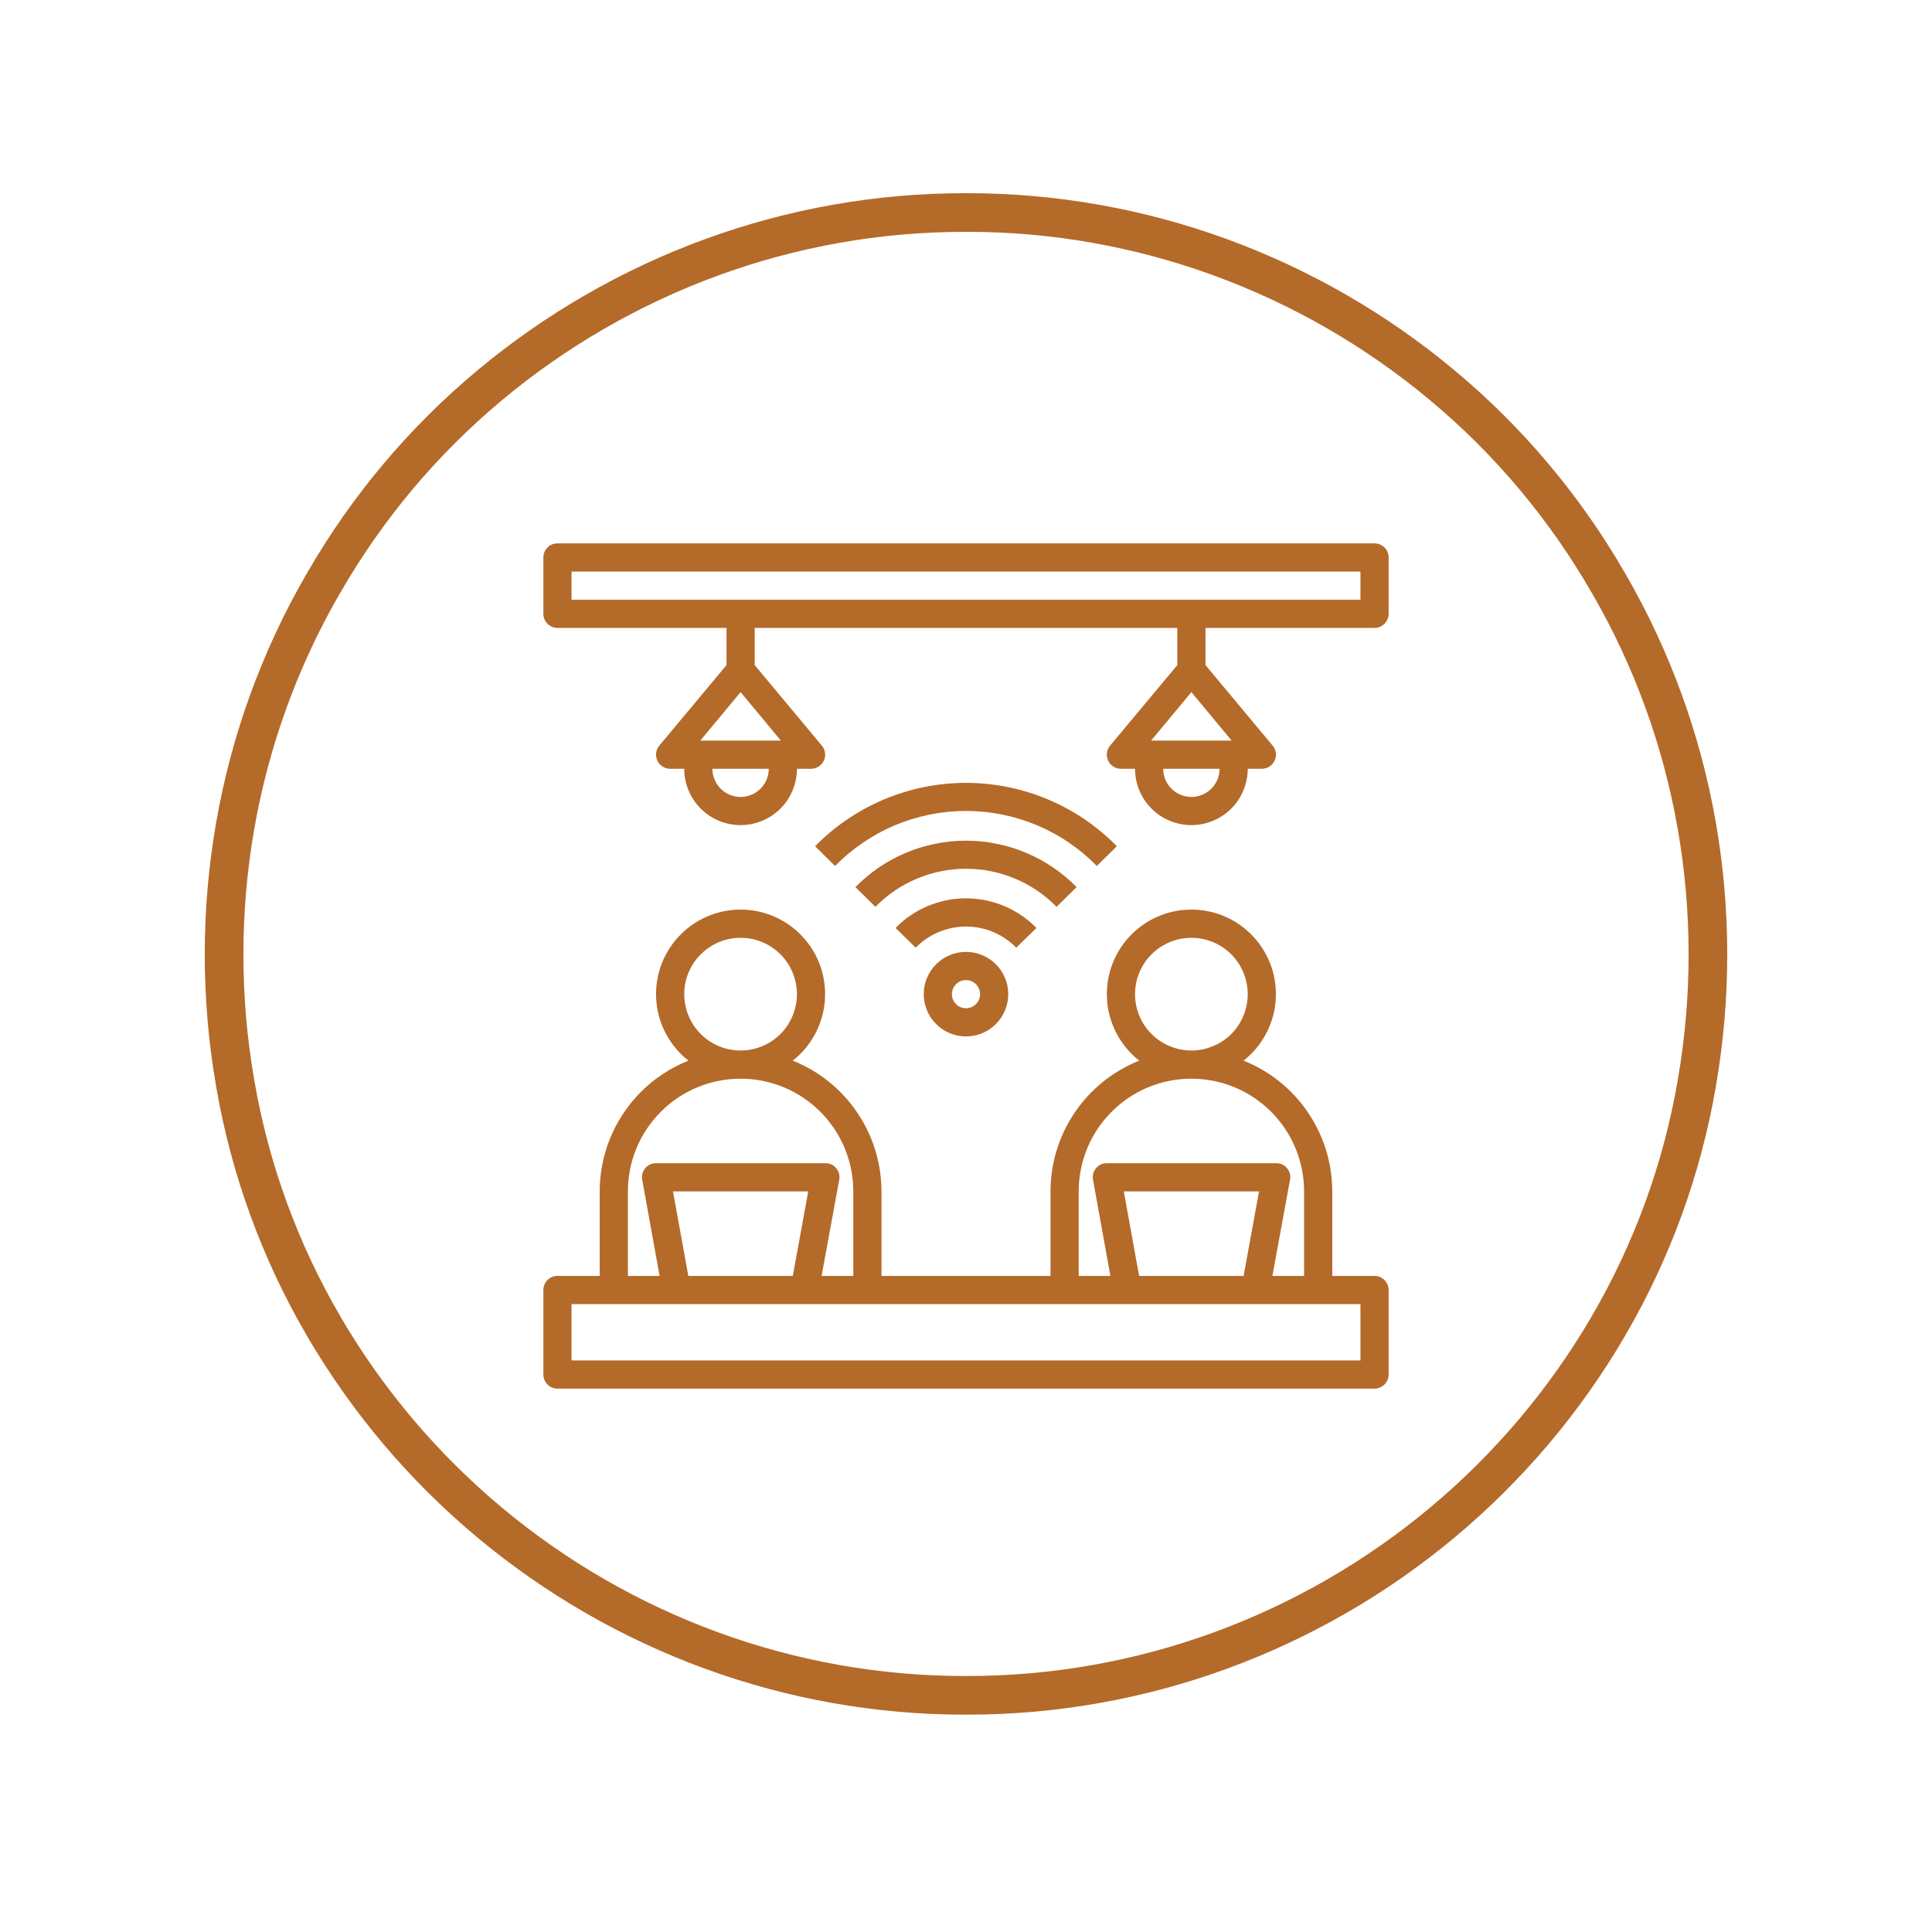
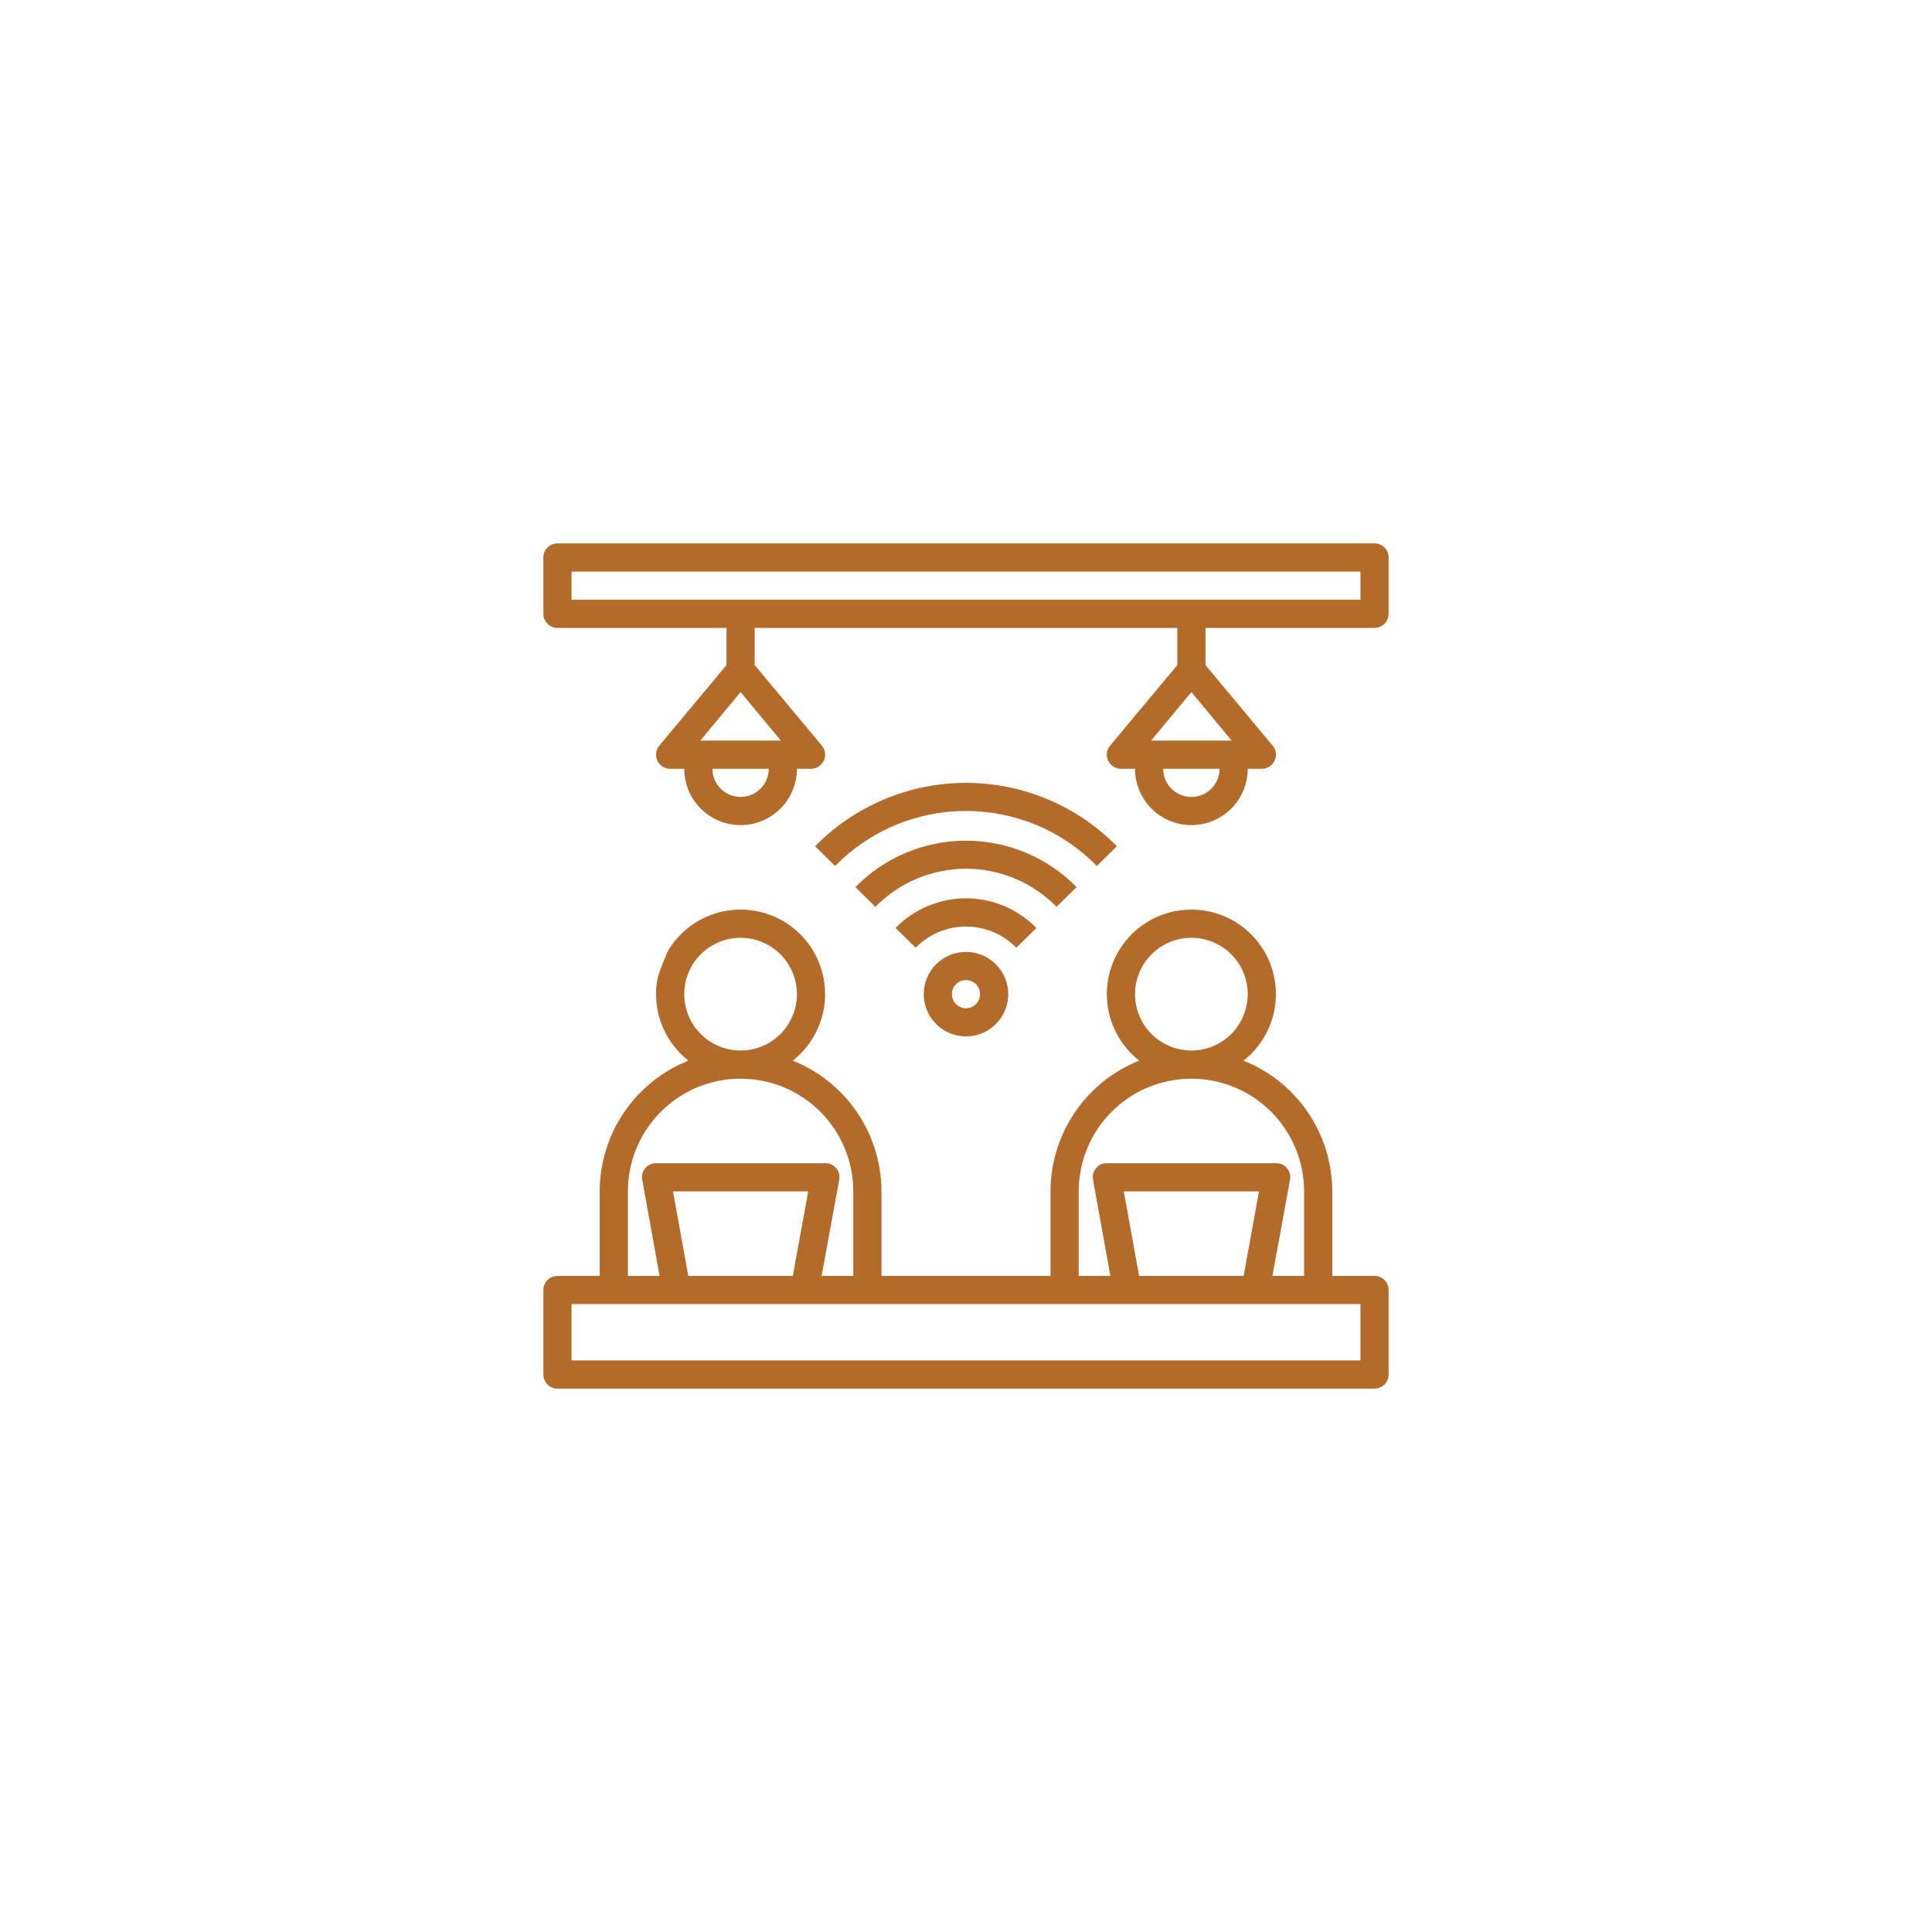
<svg xmlns="http://www.w3.org/2000/svg" width="200" zoomAndPan="magnify" viewBox="0 0 150 150" height="200" preserveAspectRatio="xMidYMid meet" version="1.0">
  <defs>
    <clipPath id="61139da08f">
      <path d="M 15.707 15 L 134.523 15 L 134.523 133.5 L 15.707 133.5 Z M 15.707 15 " clip-rule="nonzero" />
    </clipPath>
    <clipPath id="1f85f05bfe">
      <path d="M 95.25 18.562 C 101.699 20.918 107.695 24.375 112.965 28.781 C 118.238 33.184 122.691 38.48 126.125 44.43 L 126.25 44.641 C 129.68 50.586 132.035 57.082 133.215 63.844 C 134.395 70.605 134.398 77.52 133.23 84.285 L 133.207 84.422 C 132.035 91.211 129.656 97.734 126.184 103.688 L 126.168 103.719 C 122.703 109.652 118.238 114.941 112.965 119.344 C 107.695 123.75 101.699 127.207 95.25 129.562 C 88.801 131.918 81.984 133.125 75.121 133.125 L 74.879 133.125 C 68.016 133.125 61.199 131.918 54.75 129.562 C 48.301 127.207 42.305 123.75 37.035 119.344 C 31.762 114.941 27.297 109.652 23.832 103.719 L 23.816 103.688 C 20.344 97.734 17.965 91.211 16.793 84.422 L 16.77 84.285 C 15.602 77.52 15.605 70.605 16.785 63.844 C 17.965 57.082 20.32 50.586 23.75 44.641 L 23.875 44.43 C 27.309 38.48 31.762 33.184 37.035 28.781 C 42.305 24.375 48.301 20.918 54.75 18.562 C 61.199 16.207 68.016 15 74.879 15 L 75.121 15 C 81.984 15 88.801 16.207 95.25 18.562 Z M 95.25 18.562 " clip-rule="nonzero" />
    </clipPath>
    <clipPath id="8fa85e0eba">
      <path d="M 42.188 70 L 108 70 L 108 108 L 42.188 108 Z M 42.188 70 " clip-rule="nonzero" />
    </clipPath>
    <clipPath id="6ab7b9c66f">
      <path d="M 42.188 42.188 L 108 42.188 L 108 65 L 42.188 65 Z M 42.188 42.188 " clip-rule="nonzero" />
    </clipPath>
  </defs>
  <g clip-path="url(#61139da08f)">
    <g clip-path="url(#1f85f05bfe)">
-       <path stroke-linecap="butt" transform="matrix(0.75, 0, 0, 0.75, 15.004, 15)" fill="none" stroke-linejoin="miter" d="M 106.995 4.75 C 115.594 7.891 123.589 12.5 130.615 18.375 C 137.646 24.245 143.584 31.307 148.162 39.24 L 148.329 39.521 C 152.901 47.448 156.042 56.109 157.615 65.125 C 159.188 74.141 159.193 83.359 157.636 92.38 L 157.605 92.563 C 156.042 101.615 152.87 110.313 148.24 118.25 L 148.219 118.292 C 143.599 126.203 137.646 133.255 130.615 139.125 C 123.589 145 115.594 149.609 106.995 152.75 C 98.396 155.891 89.308 157.5 80.157 157.5 L 79.834 157.5 C 70.683 157.5 61.594 155.891 52.995 152.75 C 44.396 149.609 36.401 145 29.375 139.125 C 22.344 133.255 16.391 126.203 11.771 118.292 L 11.75 118.25 C 7.12 110.313 3.948 101.615 2.386 92.563 L 2.355 92.38 C 0.797 83.359 0.803 74.141 2.375 65.125 C 3.948 56.109 7.089 47.448 11.662 39.521 L 11.829 39.24 C 16.407 31.307 22.344 24.245 29.375 18.375 C 36.401 12.5 44.396 7.891 52.995 4.75 C 61.594 1.609 70.683 -0 79.834 -0 L 80.157 -0 C 89.308 -0 98.396 1.609 106.995 4.75 Z M 106.995 4.75 " stroke="#b46a29" stroke-width="8" stroke-opacity="1" stroke-miterlimit="4" />
-     </g>
+       </g>
  </g>
  <g clip-path="url(#8fa85e0eba)">
-     <path fill="#b46a29" d="M 106.719 99.062 L 103.438 99.062 L 103.438 92.5 C 103.434 91.406 103.273 90.336 102.953 89.289 C 102.629 88.246 102.16 87.27 101.547 86.367 C 100.934 85.461 100.199 84.668 99.348 83.98 C 98.496 83.297 97.562 82.754 96.547 82.348 C 96.902 82.07 97.227 81.758 97.52 81.41 C 97.809 81.062 98.062 80.691 98.277 80.289 C 98.492 79.891 98.664 79.477 98.793 79.039 C 98.922 78.605 99.004 78.164 99.039 77.711 C 99.074 77.258 99.066 76.809 99.008 76.359 C 98.953 75.91 98.852 75.469 98.703 75.043 C 98.555 74.613 98.363 74.203 98.133 73.816 C 97.898 73.426 97.629 73.066 97.32 72.734 C 97.016 72.398 96.676 72.102 96.309 71.84 C 95.938 71.574 95.547 71.352 95.133 71.172 C 94.715 70.988 94.285 70.852 93.844 70.758 C 93.398 70.668 92.953 70.621 92.5 70.621 C 92.047 70.621 91.598 70.668 91.152 70.758 C 90.711 70.852 90.281 70.988 89.867 71.172 C 89.449 71.352 89.059 71.574 88.688 71.84 C 88.32 72.102 87.98 72.398 87.676 72.734 C 87.367 73.066 87.098 73.426 86.867 73.816 C 86.633 74.203 86.441 74.613 86.293 75.043 C 86.148 75.469 86.043 75.91 85.988 76.359 C 85.93 76.809 85.922 77.258 85.957 77.711 C 85.992 78.164 86.074 78.605 86.203 79.039 C 86.332 79.477 86.504 79.891 86.719 80.289 C 86.934 80.691 87.188 81.062 87.48 81.41 C 87.77 81.758 88.094 82.07 88.453 82.348 C 87.438 82.754 86.5 83.297 85.648 83.98 C 84.797 84.668 84.062 85.461 83.449 86.367 C 82.836 87.27 82.367 88.246 82.047 89.289 C 81.723 90.336 81.562 91.406 81.562 92.5 L 81.562 99.062 L 68.438 99.062 L 68.438 92.5 C 68.434 91.406 68.273 90.336 67.953 89.289 C 67.629 88.246 67.16 87.27 66.547 86.367 C 65.934 85.461 65.199 84.668 64.348 83.98 C 63.496 83.297 62.562 82.754 61.547 82.348 C 61.902 82.07 62.227 81.758 62.52 81.41 C 62.809 81.062 63.062 80.691 63.277 80.289 C 63.492 79.891 63.664 79.477 63.793 79.039 C 63.922 78.605 64.004 78.164 64.039 77.711 C 64.074 77.258 64.066 76.809 64.008 76.359 C 63.953 75.91 63.852 75.469 63.703 75.043 C 63.555 74.613 63.363 74.203 63.133 73.816 C 62.898 73.426 62.629 73.066 62.32 72.734 C 62.016 72.398 61.676 72.102 61.309 71.84 C 60.938 71.574 60.547 71.352 60.133 71.172 C 59.715 70.988 59.285 70.852 58.844 70.758 C 58.398 70.668 57.953 70.621 57.5 70.621 C 57.047 70.621 56.598 70.668 56.152 70.758 C 55.711 70.852 55.281 70.988 54.867 71.172 C 54.449 71.352 54.059 71.574 53.688 71.84 C 53.32 72.102 52.98 72.398 52.676 72.734 C 52.367 73.066 52.098 73.426 51.867 73.816 C 51.633 74.203 51.441 74.613 51.293 75.043 C 51.148 75.469 51.043 75.91 50.988 76.359 C 50.93 76.809 50.922 77.258 50.957 77.711 C 50.992 78.164 51.074 78.605 51.203 79.039 C 51.332 79.477 51.504 79.891 51.719 80.289 C 51.934 80.691 52.188 81.062 52.48 81.41 C 52.77 81.758 53.094 82.07 53.453 82.348 C 52.438 82.754 51.5 83.297 50.648 83.98 C 49.797 84.668 49.062 85.461 48.449 86.367 C 47.836 87.27 47.367 88.246 47.047 89.289 C 46.723 90.336 46.562 91.406 46.562 92.5 L 46.562 99.062 L 43.281 99.062 C 43.133 99.062 42.996 99.09 42.859 99.145 C 42.727 99.199 42.609 99.277 42.508 99.383 C 42.402 99.484 42.324 99.602 42.27 99.734 C 42.215 99.871 42.188 100.008 42.188 100.156 L 42.188 106.719 C 42.188 106.863 42.215 107 42.27 107.137 C 42.324 107.27 42.402 107.387 42.508 107.492 C 42.609 107.594 42.727 107.672 42.859 107.727 C 42.996 107.785 43.133 107.812 43.281 107.812 L 106.719 107.812 C 106.863 107.812 107 107.785 107.137 107.727 C 107.27 107.672 107.387 107.594 107.492 107.492 C 107.594 107.387 107.672 107.27 107.727 107.137 C 107.785 107 107.812 106.863 107.812 106.719 L 107.812 100.156 C 107.812 100.008 107.785 99.871 107.727 99.734 C 107.672 99.602 107.594 99.484 107.492 99.383 C 107.387 99.277 107.27 99.199 107.137 99.145 C 107 99.09 106.863 99.062 106.719 99.062 Z M 88.125 77.188 C 88.125 76.898 88.152 76.613 88.207 76.332 C 88.262 76.051 88.348 75.777 88.457 75.512 C 88.566 75.246 88.703 74.996 88.859 74.754 C 89.02 74.516 89.203 74.297 89.406 74.094 C 89.609 73.891 89.828 73.707 90.066 73.547 C 90.309 73.391 90.559 73.254 90.824 73.145 C 91.09 73.035 91.363 72.949 91.645 72.895 C 91.926 72.84 92.211 72.812 92.5 72.812 C 92.785 72.812 93.07 72.84 93.352 72.895 C 93.633 72.949 93.906 73.035 94.172 73.145 C 94.438 73.254 94.691 73.391 94.93 73.547 C 95.168 73.707 95.391 73.891 95.594 74.094 C 95.797 74.297 95.977 74.516 96.137 74.754 C 96.297 74.996 96.43 75.246 96.539 75.512 C 96.648 75.777 96.734 76.051 96.789 76.332 C 96.844 76.613 96.875 76.898 96.875 77.188 C 96.875 77.473 96.844 77.758 96.789 78.039 C 96.734 78.32 96.648 78.594 96.539 78.859 C 96.43 79.125 96.297 79.379 96.137 79.617 C 95.977 79.855 95.797 80.078 95.594 80.281 C 95.391 80.484 95.168 80.664 94.93 80.824 C 94.691 80.984 94.438 81.117 94.172 81.227 C 93.906 81.336 93.633 81.422 93.352 81.477 C 93.07 81.531 92.785 81.562 92.5 81.562 C 92.211 81.562 91.926 81.531 91.645 81.477 C 91.363 81.422 91.09 81.336 90.824 81.227 C 90.559 81.117 90.309 80.984 90.066 80.824 C 89.828 80.664 89.609 80.484 89.406 80.281 C 89.203 80.078 89.02 79.855 88.859 79.617 C 88.703 79.379 88.566 79.125 88.457 78.859 C 88.348 78.594 88.262 78.32 88.207 78.039 C 88.152 77.758 88.125 77.473 88.125 77.188 Z M 83.75 92.5 C 83.75 91.926 83.805 91.355 83.918 90.793 C 84.027 90.227 84.195 89.68 84.414 89.148 C 84.633 88.621 84.902 88.113 85.223 87.637 C 85.543 87.16 85.906 86.719 86.312 86.312 C 86.719 85.906 87.16 85.543 87.637 85.223 C 88.113 84.902 88.621 84.633 89.148 84.414 C 89.68 84.195 90.227 84.027 90.793 83.918 C 91.355 83.805 91.926 83.75 92.5 83.75 C 93.074 83.75 93.641 83.805 94.207 83.918 C 94.77 84.027 95.316 84.195 95.848 84.414 C 96.379 84.633 96.883 84.902 97.359 85.223 C 97.836 85.543 98.281 85.906 98.688 86.312 C 99.094 86.719 99.453 87.16 99.773 87.637 C 100.094 88.113 100.363 88.621 100.582 89.148 C 100.801 89.68 100.969 90.227 101.082 90.793 C 101.191 91.355 101.25 91.926 101.25 92.5 L 101.25 99.062 L 98.789 99.062 L 100.156 91.602 C 100.219 91.266 100.141 90.969 99.926 90.703 C 99.699 90.434 99.414 90.305 99.062 90.312 L 85.938 90.312 C 85.594 90.309 85.312 90.441 85.094 90.703 C 84.879 90.969 84.801 91.266 84.863 91.602 L 86.211 99.062 L 83.75 99.062 Z M 97.75 92.5 L 96.555 99.062 L 88.441 99.062 L 87.25 92.5 Z M 53.125 77.188 C 53.125 76.898 53.152 76.613 53.207 76.332 C 53.262 76.051 53.348 75.777 53.457 75.512 C 53.566 75.246 53.703 74.996 53.859 74.754 C 54.02 74.516 54.203 74.297 54.406 74.094 C 54.609 73.891 54.828 73.707 55.066 73.547 C 55.309 73.391 55.559 73.254 55.824 73.145 C 56.09 73.035 56.363 72.949 56.645 72.895 C 56.926 72.84 57.211 72.812 57.5 72.812 C 57.785 72.812 58.07 72.84 58.352 72.895 C 58.633 72.949 58.906 73.035 59.172 73.145 C 59.438 73.254 59.691 73.391 59.93 73.547 C 60.168 73.707 60.391 73.891 60.594 74.094 C 60.797 74.297 60.977 74.516 61.137 74.754 C 61.297 74.996 61.43 75.246 61.539 75.512 C 61.648 75.777 61.734 76.051 61.789 76.332 C 61.844 76.613 61.875 76.898 61.875 77.188 C 61.875 77.473 61.844 77.758 61.789 78.039 C 61.734 78.32 61.648 78.594 61.539 78.859 C 61.43 79.125 61.297 79.379 61.137 79.617 C 60.977 79.855 60.797 80.078 60.594 80.281 C 60.391 80.484 60.168 80.664 59.93 80.824 C 59.691 80.984 59.438 81.117 59.172 81.227 C 58.906 81.336 58.633 81.422 58.352 81.477 C 58.07 81.531 57.785 81.562 57.5 81.562 C 57.211 81.562 56.926 81.531 56.645 81.477 C 56.363 81.422 56.09 81.336 55.824 81.227 C 55.559 81.117 55.309 80.984 55.066 80.824 C 54.828 80.664 54.609 80.484 54.406 80.281 C 54.203 80.078 54.02 79.855 53.859 79.617 C 53.703 79.379 53.566 79.125 53.457 78.859 C 53.348 78.594 53.262 78.32 53.207 78.039 C 53.152 77.758 53.125 77.473 53.125 77.188 Z M 48.75 92.5 C 48.75 91.926 48.805 91.355 48.918 90.793 C 49.027 90.227 49.195 89.68 49.414 89.148 C 49.633 88.621 49.902 88.113 50.223 87.637 C 50.543 87.16 50.906 86.719 51.312 86.312 C 51.719 85.906 52.16 85.543 52.637 85.223 C 53.113 84.902 53.621 84.633 54.148 84.414 C 54.68 84.195 55.227 84.027 55.793 83.918 C 56.355 83.805 56.926 83.75 57.5 83.75 C 58.074 83.75 58.641 83.805 59.207 83.918 C 59.77 84.027 60.316 84.195 60.848 84.414 C 61.379 84.633 61.883 84.902 62.359 85.223 C 62.836 85.543 63.281 85.906 63.688 86.312 C 64.094 86.719 64.453 87.16 64.773 87.637 C 65.094 88.113 65.363 88.621 65.582 89.148 C 65.801 89.68 65.969 90.227 66.082 90.793 C 66.191 91.355 66.25 91.926 66.25 92.5 L 66.25 99.062 L 63.789 99.062 L 65.156 91.602 C 65.219 91.266 65.141 90.969 64.926 90.703 C 64.699 90.434 64.414 90.305 64.062 90.312 L 50.938 90.312 C 50.594 90.309 50.312 90.441 50.094 90.703 C 49.879 90.969 49.801 91.266 49.863 91.602 L 51.211 99.062 L 48.75 99.062 Z M 62.75 92.5 L 61.555 99.062 L 53.441 99.062 L 52.25 92.5 Z M 105.625 105.625 L 44.375 105.625 L 44.375 101.25 L 105.625 101.25 Z M 105.625 105.625 " fill-opacity="1" fill-rule="nonzero" />
+     <path fill="#b46a29" d="M 106.719 99.062 L 103.438 99.062 L 103.438 92.5 C 103.434 91.406 103.273 90.336 102.953 89.289 C 102.629 88.246 102.16 87.27 101.547 86.367 C 100.934 85.461 100.199 84.668 99.348 83.98 C 98.496 83.297 97.562 82.754 96.547 82.348 C 96.902 82.07 97.227 81.758 97.52 81.41 C 97.809 81.062 98.062 80.691 98.277 80.289 C 98.492 79.891 98.664 79.477 98.793 79.039 C 98.922 78.605 99.004 78.164 99.039 77.711 C 99.074 77.258 99.066 76.809 99.008 76.359 C 98.953 75.91 98.852 75.469 98.703 75.043 C 98.555 74.613 98.363 74.203 98.133 73.816 C 97.898 73.426 97.629 73.066 97.32 72.734 C 97.016 72.398 96.676 72.102 96.309 71.84 C 95.938 71.574 95.547 71.352 95.133 71.172 C 94.715 70.988 94.285 70.852 93.844 70.758 C 93.398 70.668 92.953 70.621 92.5 70.621 C 92.047 70.621 91.598 70.668 91.152 70.758 C 90.711 70.852 90.281 70.988 89.867 71.172 C 89.449 71.352 89.059 71.574 88.688 71.84 C 88.32 72.102 87.98 72.398 87.676 72.734 C 87.367 73.066 87.098 73.426 86.867 73.816 C 86.633 74.203 86.441 74.613 86.293 75.043 C 86.148 75.469 86.043 75.91 85.988 76.359 C 85.93 76.809 85.922 77.258 85.957 77.711 C 85.992 78.164 86.074 78.605 86.203 79.039 C 86.332 79.477 86.504 79.891 86.719 80.289 C 86.934 80.691 87.188 81.062 87.48 81.41 C 87.77 81.758 88.094 82.07 88.453 82.348 C 87.438 82.754 86.5 83.297 85.648 83.98 C 84.797 84.668 84.062 85.461 83.449 86.367 C 82.836 87.27 82.367 88.246 82.047 89.289 C 81.723 90.336 81.562 91.406 81.562 92.5 L 81.562 99.062 L 68.438 99.062 L 68.438 92.5 C 68.434 91.406 68.273 90.336 67.953 89.289 C 67.629 88.246 67.16 87.27 66.547 86.367 C 65.934 85.461 65.199 84.668 64.348 83.98 C 63.496 83.297 62.562 82.754 61.547 82.348 C 61.902 82.07 62.227 81.758 62.52 81.41 C 62.809 81.062 63.062 80.691 63.277 80.289 C 63.492 79.891 63.664 79.477 63.793 79.039 C 63.922 78.605 64.004 78.164 64.039 77.711 C 64.074 77.258 64.066 76.809 64.008 76.359 C 63.953 75.91 63.852 75.469 63.703 75.043 C 63.555 74.613 63.363 74.203 63.133 73.816 C 62.898 73.426 62.629 73.066 62.32 72.734 C 62.016 72.398 61.676 72.102 61.309 71.84 C 60.938 71.574 60.547 71.352 60.133 71.172 C 59.715 70.988 59.285 70.852 58.844 70.758 C 58.398 70.668 57.953 70.621 57.5 70.621 C 57.047 70.621 56.598 70.668 56.152 70.758 C 55.711 70.852 55.281 70.988 54.867 71.172 C 54.449 71.352 54.059 71.574 53.688 71.84 C 53.32 72.102 52.98 72.398 52.676 72.734 C 52.367 73.066 52.098 73.426 51.867 73.816 C 51.148 75.469 51.043 75.91 50.988 76.359 C 50.93 76.809 50.922 77.258 50.957 77.711 C 50.992 78.164 51.074 78.605 51.203 79.039 C 51.332 79.477 51.504 79.891 51.719 80.289 C 51.934 80.691 52.188 81.062 52.48 81.41 C 52.77 81.758 53.094 82.07 53.453 82.348 C 52.438 82.754 51.5 83.297 50.648 83.98 C 49.797 84.668 49.062 85.461 48.449 86.367 C 47.836 87.27 47.367 88.246 47.047 89.289 C 46.723 90.336 46.562 91.406 46.562 92.5 L 46.562 99.062 L 43.281 99.062 C 43.133 99.062 42.996 99.09 42.859 99.145 C 42.727 99.199 42.609 99.277 42.508 99.383 C 42.402 99.484 42.324 99.602 42.27 99.734 C 42.215 99.871 42.188 100.008 42.188 100.156 L 42.188 106.719 C 42.188 106.863 42.215 107 42.27 107.137 C 42.324 107.27 42.402 107.387 42.508 107.492 C 42.609 107.594 42.727 107.672 42.859 107.727 C 42.996 107.785 43.133 107.812 43.281 107.812 L 106.719 107.812 C 106.863 107.812 107 107.785 107.137 107.727 C 107.27 107.672 107.387 107.594 107.492 107.492 C 107.594 107.387 107.672 107.27 107.727 107.137 C 107.785 107 107.812 106.863 107.812 106.719 L 107.812 100.156 C 107.812 100.008 107.785 99.871 107.727 99.734 C 107.672 99.602 107.594 99.484 107.492 99.383 C 107.387 99.277 107.27 99.199 107.137 99.145 C 107 99.09 106.863 99.062 106.719 99.062 Z M 88.125 77.188 C 88.125 76.898 88.152 76.613 88.207 76.332 C 88.262 76.051 88.348 75.777 88.457 75.512 C 88.566 75.246 88.703 74.996 88.859 74.754 C 89.02 74.516 89.203 74.297 89.406 74.094 C 89.609 73.891 89.828 73.707 90.066 73.547 C 90.309 73.391 90.559 73.254 90.824 73.145 C 91.09 73.035 91.363 72.949 91.645 72.895 C 91.926 72.84 92.211 72.812 92.5 72.812 C 92.785 72.812 93.07 72.84 93.352 72.895 C 93.633 72.949 93.906 73.035 94.172 73.145 C 94.438 73.254 94.691 73.391 94.93 73.547 C 95.168 73.707 95.391 73.891 95.594 74.094 C 95.797 74.297 95.977 74.516 96.137 74.754 C 96.297 74.996 96.43 75.246 96.539 75.512 C 96.648 75.777 96.734 76.051 96.789 76.332 C 96.844 76.613 96.875 76.898 96.875 77.188 C 96.875 77.473 96.844 77.758 96.789 78.039 C 96.734 78.32 96.648 78.594 96.539 78.859 C 96.43 79.125 96.297 79.379 96.137 79.617 C 95.977 79.855 95.797 80.078 95.594 80.281 C 95.391 80.484 95.168 80.664 94.93 80.824 C 94.691 80.984 94.438 81.117 94.172 81.227 C 93.906 81.336 93.633 81.422 93.352 81.477 C 93.07 81.531 92.785 81.562 92.5 81.562 C 92.211 81.562 91.926 81.531 91.645 81.477 C 91.363 81.422 91.09 81.336 90.824 81.227 C 90.559 81.117 90.309 80.984 90.066 80.824 C 89.828 80.664 89.609 80.484 89.406 80.281 C 89.203 80.078 89.02 79.855 88.859 79.617 C 88.703 79.379 88.566 79.125 88.457 78.859 C 88.348 78.594 88.262 78.32 88.207 78.039 C 88.152 77.758 88.125 77.473 88.125 77.188 Z M 83.75 92.5 C 83.75 91.926 83.805 91.355 83.918 90.793 C 84.027 90.227 84.195 89.68 84.414 89.148 C 84.633 88.621 84.902 88.113 85.223 87.637 C 85.543 87.16 85.906 86.719 86.312 86.312 C 86.719 85.906 87.16 85.543 87.637 85.223 C 88.113 84.902 88.621 84.633 89.148 84.414 C 89.68 84.195 90.227 84.027 90.793 83.918 C 91.355 83.805 91.926 83.75 92.5 83.75 C 93.074 83.75 93.641 83.805 94.207 83.918 C 94.77 84.027 95.316 84.195 95.848 84.414 C 96.379 84.633 96.883 84.902 97.359 85.223 C 97.836 85.543 98.281 85.906 98.688 86.312 C 99.094 86.719 99.453 87.16 99.773 87.637 C 100.094 88.113 100.363 88.621 100.582 89.148 C 100.801 89.68 100.969 90.227 101.082 90.793 C 101.191 91.355 101.25 91.926 101.25 92.5 L 101.25 99.062 L 98.789 99.062 L 100.156 91.602 C 100.219 91.266 100.141 90.969 99.926 90.703 C 99.699 90.434 99.414 90.305 99.062 90.312 L 85.938 90.312 C 85.594 90.309 85.312 90.441 85.094 90.703 C 84.879 90.969 84.801 91.266 84.863 91.602 L 86.211 99.062 L 83.75 99.062 Z M 97.75 92.5 L 96.555 99.062 L 88.441 99.062 L 87.25 92.5 Z M 53.125 77.188 C 53.125 76.898 53.152 76.613 53.207 76.332 C 53.262 76.051 53.348 75.777 53.457 75.512 C 53.566 75.246 53.703 74.996 53.859 74.754 C 54.02 74.516 54.203 74.297 54.406 74.094 C 54.609 73.891 54.828 73.707 55.066 73.547 C 55.309 73.391 55.559 73.254 55.824 73.145 C 56.09 73.035 56.363 72.949 56.645 72.895 C 56.926 72.84 57.211 72.812 57.5 72.812 C 57.785 72.812 58.07 72.84 58.352 72.895 C 58.633 72.949 58.906 73.035 59.172 73.145 C 59.438 73.254 59.691 73.391 59.93 73.547 C 60.168 73.707 60.391 73.891 60.594 74.094 C 60.797 74.297 60.977 74.516 61.137 74.754 C 61.297 74.996 61.43 75.246 61.539 75.512 C 61.648 75.777 61.734 76.051 61.789 76.332 C 61.844 76.613 61.875 76.898 61.875 77.188 C 61.875 77.473 61.844 77.758 61.789 78.039 C 61.734 78.32 61.648 78.594 61.539 78.859 C 61.43 79.125 61.297 79.379 61.137 79.617 C 60.977 79.855 60.797 80.078 60.594 80.281 C 60.391 80.484 60.168 80.664 59.93 80.824 C 59.691 80.984 59.438 81.117 59.172 81.227 C 58.906 81.336 58.633 81.422 58.352 81.477 C 58.07 81.531 57.785 81.562 57.5 81.562 C 57.211 81.562 56.926 81.531 56.645 81.477 C 56.363 81.422 56.09 81.336 55.824 81.227 C 55.559 81.117 55.309 80.984 55.066 80.824 C 54.828 80.664 54.609 80.484 54.406 80.281 C 54.203 80.078 54.02 79.855 53.859 79.617 C 53.703 79.379 53.566 79.125 53.457 78.859 C 53.348 78.594 53.262 78.32 53.207 78.039 C 53.152 77.758 53.125 77.473 53.125 77.188 Z M 48.75 92.5 C 48.75 91.926 48.805 91.355 48.918 90.793 C 49.027 90.227 49.195 89.68 49.414 89.148 C 49.633 88.621 49.902 88.113 50.223 87.637 C 50.543 87.16 50.906 86.719 51.312 86.312 C 51.719 85.906 52.16 85.543 52.637 85.223 C 53.113 84.902 53.621 84.633 54.148 84.414 C 54.68 84.195 55.227 84.027 55.793 83.918 C 56.355 83.805 56.926 83.75 57.5 83.75 C 58.074 83.75 58.641 83.805 59.207 83.918 C 59.77 84.027 60.316 84.195 60.848 84.414 C 61.379 84.633 61.883 84.902 62.359 85.223 C 62.836 85.543 63.281 85.906 63.688 86.312 C 64.094 86.719 64.453 87.16 64.773 87.637 C 65.094 88.113 65.363 88.621 65.582 89.148 C 65.801 89.68 65.969 90.227 66.082 90.793 C 66.191 91.355 66.25 91.926 66.25 92.5 L 66.25 99.062 L 63.789 99.062 L 65.156 91.602 C 65.219 91.266 65.141 90.969 64.926 90.703 C 64.699 90.434 64.414 90.305 64.062 90.312 L 50.938 90.312 C 50.594 90.309 50.312 90.441 50.094 90.703 C 49.879 90.969 49.801 91.266 49.863 91.602 L 51.211 99.062 L 48.75 99.062 Z M 62.75 92.5 L 61.555 99.062 L 53.441 99.062 L 52.25 92.5 Z M 105.625 105.625 L 44.375 105.625 L 44.375 101.25 L 105.625 101.25 Z M 105.625 105.625 " fill-opacity="1" fill-rule="nonzero" />
  </g>
  <g clip-path="url(#6ab7b9c66f)">
    <path fill="#b46a29" d="M 106.719 42.188 L 43.281 42.188 C 43.133 42.188 42.996 42.215 42.859 42.27 C 42.727 42.324 42.609 42.402 42.508 42.508 C 42.402 42.609 42.324 42.727 42.27 42.859 C 42.215 42.996 42.188 43.133 42.188 43.281 L 42.188 47.656 C 42.188 47.801 42.215 47.938 42.27 48.074 C 42.324 48.207 42.402 48.324 42.508 48.43 C 42.609 48.531 42.727 48.609 42.859 48.664 C 42.996 48.723 43.133 48.75 43.281 48.75 L 56.406 48.75 L 56.406 51.637 L 51.188 57.891 C 51.051 58.055 50.969 58.242 50.941 58.453 C 50.918 58.664 50.949 58.863 51.039 59.059 C 51.129 59.25 51.262 59.402 51.441 59.516 C 51.621 59.629 51.816 59.688 52.031 59.688 L 53.125 59.688 C 53.125 59.973 53.152 60.258 53.207 60.539 C 53.262 60.82 53.348 61.094 53.457 61.359 C 53.566 61.625 53.703 61.879 53.859 62.117 C 54.02 62.355 54.203 62.578 54.406 62.781 C 54.609 62.984 54.828 63.164 55.066 63.324 C 55.309 63.484 55.559 63.617 55.824 63.727 C 56.09 63.836 56.363 63.922 56.645 63.977 C 56.926 64.031 57.211 64.062 57.5 64.062 C 57.785 64.062 58.07 64.031 58.352 63.977 C 58.633 63.922 58.906 63.836 59.172 63.727 C 59.438 63.617 59.691 63.484 59.93 63.324 C 60.168 63.164 60.391 62.984 60.594 62.781 C 60.797 62.578 60.977 62.355 61.137 62.117 C 61.297 61.879 61.43 61.625 61.539 61.359 C 61.648 61.094 61.734 60.82 61.789 60.539 C 61.844 60.258 61.875 59.973 61.875 59.688 L 62.969 59.688 C 63.18 59.688 63.375 59.629 63.555 59.516 C 63.734 59.402 63.867 59.25 63.961 59.059 C 64.051 58.863 64.082 58.664 64.055 58.453 C 64.027 58.242 63.945 58.055 63.809 57.891 L 58.594 51.637 L 58.594 48.75 L 91.406 48.75 L 91.406 51.637 L 86.188 57.891 C 86.051 58.055 85.969 58.242 85.941 58.453 C 85.918 58.664 85.949 58.863 86.039 59.059 C 86.129 59.25 86.262 59.402 86.441 59.516 C 86.621 59.629 86.816 59.688 87.031 59.688 L 88.125 59.688 C 88.125 59.973 88.152 60.258 88.207 60.539 C 88.262 60.82 88.348 61.094 88.457 61.359 C 88.566 61.625 88.703 61.879 88.859 62.117 C 89.02 62.355 89.203 62.578 89.406 62.781 C 89.609 62.984 89.828 63.164 90.066 63.324 C 90.309 63.484 90.559 63.617 90.824 63.727 C 91.09 63.836 91.363 63.922 91.645 63.977 C 91.926 64.031 92.211 64.062 92.5 64.062 C 92.785 64.062 93.07 64.031 93.352 63.977 C 93.633 63.922 93.906 63.836 94.172 63.727 C 94.438 63.617 94.691 63.484 94.93 63.324 C 95.168 63.164 95.391 62.984 95.594 62.781 C 95.797 62.578 95.977 62.355 96.137 62.117 C 96.297 61.879 96.43 61.625 96.539 61.359 C 96.648 61.094 96.734 60.82 96.789 60.539 C 96.844 60.258 96.875 59.973 96.875 59.688 L 97.969 59.688 C 98.18 59.688 98.375 59.629 98.555 59.516 C 98.734 59.402 98.867 59.25 98.961 59.059 C 99.051 58.863 99.082 58.664 99.055 58.453 C 99.027 58.242 98.945 58.055 98.809 57.891 L 93.594 51.637 L 93.594 48.75 L 106.719 48.75 C 106.863 48.75 107 48.723 107.137 48.664 C 107.27 48.609 107.387 48.531 107.492 48.43 C 107.594 48.324 107.672 48.207 107.727 48.074 C 107.785 47.938 107.812 47.801 107.812 47.656 L 107.812 43.281 C 107.812 43.133 107.785 42.996 107.727 42.859 C 107.672 42.727 107.594 42.609 107.492 42.508 C 107.387 42.402 107.27 42.324 107.137 42.27 C 107 42.215 106.863 42.188 106.719 42.188 Z M 57.5 61.875 C 57.207 61.875 56.93 61.816 56.66 61.707 C 56.395 61.598 56.156 61.438 55.953 61.234 C 55.746 61.027 55.59 60.793 55.477 60.523 C 55.367 60.254 55.312 59.977 55.312 59.688 L 59.688 59.688 C 59.688 59.977 59.629 60.254 59.52 60.523 C 59.41 60.793 59.25 61.027 59.047 61.234 C 58.84 61.438 58.605 61.598 58.336 61.707 C 58.066 61.816 57.789 61.875 57.5 61.875 Z M 60.625 57.5 L 54.371 57.5 L 57.5 53.734 Z M 92.5 61.875 C 92.207 61.875 91.93 61.816 91.66 61.707 C 91.395 61.598 91.156 61.438 90.953 61.234 C 90.746 61.027 90.59 60.793 90.477 60.523 C 90.367 60.254 90.312 59.977 90.312 59.688 L 94.688 59.688 C 94.688 59.977 94.629 60.254 94.52 60.523 C 94.41 60.793 94.25 61.027 94.047 61.234 C 93.84 61.438 93.605 61.598 93.336 61.707 C 93.066 61.816 92.789 61.875 92.5 61.875 Z M 95.625 57.5 L 89.371 57.5 L 92.5 53.734 Z M 105.625 46.562 L 44.375 46.562 L 44.375 44.375 L 105.625 44.375 Z M 105.625 46.562 " fill-opacity="1" fill-rule="nonzero" />
  </g>
  <path fill="#b46a29" d="M 80.469 72.047 C 80.109 71.68 79.723 71.355 79.301 71.07 C 78.879 70.785 78.434 70.543 77.965 70.344 C 77.496 70.148 77.012 70 76.512 69.898 C 76.012 69.797 75.508 69.746 75 69.746 C 74.488 69.746 73.984 69.797 73.484 69.898 C 72.988 70 72.504 70.148 72.031 70.344 C 71.562 70.543 71.117 70.785 70.695 71.07 C 70.273 71.355 69.887 71.68 69.531 72.047 L 71.094 73.578 C 71.348 73.316 71.625 73.086 71.926 72.883 C 72.227 72.676 72.547 72.504 72.883 72.363 C 73.215 72.223 73.562 72.117 73.918 72.043 C 74.273 71.973 74.637 71.938 75 71.938 C 75.363 71.938 75.723 71.973 76.078 72.043 C 76.434 72.117 76.781 72.223 77.117 72.363 C 77.453 72.504 77.77 72.676 78.07 72.883 C 78.371 73.086 78.648 73.316 78.902 73.578 Z M 80.469 72.047 " fill-opacity="1" fill-rule="nonzero" />
  <path fill="#b46a29" d="M 83.586 68.875 C 83.023 68.305 82.414 67.793 81.754 67.344 C 81.09 66.895 80.391 66.516 79.652 66.207 C 78.918 65.898 78.156 65.664 77.371 65.508 C 76.59 65.348 75.797 65.27 75 65.27 C 74.199 65.27 73.406 65.348 72.625 65.508 C 71.84 65.664 71.078 65.898 70.344 66.207 C 69.605 66.516 68.906 66.895 68.246 67.344 C 67.582 67.793 66.973 68.305 66.414 68.875 L 67.965 70.406 C 68.426 69.938 68.926 69.52 69.465 69.152 C 70.008 68.781 70.582 68.473 71.184 68.219 C 71.789 67.965 72.41 67.773 73.055 67.645 C 73.695 67.512 74.344 67.449 75 67.449 C 75.652 67.449 76.301 67.512 76.945 67.645 C 77.586 67.773 78.211 67.965 78.812 68.219 C 79.418 68.473 79.988 68.781 80.531 69.152 C 81.074 69.52 81.574 69.938 82.031 70.406 Z M 83.586 68.875 " fill-opacity="1" fill-rule="nonzero" />
  <path fill="#b46a29" d="M 86.711 65.703 C 86.332 65.312 85.934 64.945 85.516 64.598 C 85.098 64.246 84.664 63.922 84.215 63.613 C 83.762 63.309 83.301 63.027 82.82 62.766 C 82.344 62.508 81.852 62.273 81.352 62.062 C 80.848 61.852 80.34 61.664 79.82 61.508 C 79.297 61.348 78.773 61.211 78.238 61.105 C 77.707 60.996 77.168 60.918 76.625 60.863 C 76.086 60.809 75.543 60.781 75 60.781 C 74.453 60.781 73.91 60.809 73.371 60.863 C 72.828 60.918 72.293 60.996 71.758 61.105 C 71.227 61.211 70.699 61.348 70.18 61.508 C 69.66 61.664 69.148 61.852 68.645 62.062 C 68.145 62.273 67.656 62.508 67.176 62.766 C 66.699 63.027 66.234 63.309 65.785 63.613 C 65.332 63.922 64.898 64.246 64.48 64.598 C 64.066 64.945 63.664 65.312 63.285 65.703 L 64.836 67.234 C 65.5 66.555 66.223 65.953 67.004 65.422 C 67.789 64.887 68.613 64.438 69.488 64.07 C 70.359 63.707 71.258 63.43 72.188 63.242 C 73.113 63.055 74.051 62.961 75 62.961 C 75.945 62.961 76.883 63.055 77.809 63.242 C 78.738 63.43 79.637 63.707 80.512 64.07 C 81.383 64.438 82.211 64.887 82.992 65.422 C 83.773 65.953 84.496 66.555 85.16 67.234 Z M 86.711 65.703 " fill-opacity="1" fill-rule="nonzero" />
  <path fill="#b46a29" d="M 71.719 77.188 C 71.719 77.621 71.801 78.039 71.969 78.441 C 72.133 78.844 72.371 79.199 72.68 79.508 C 72.984 79.812 73.34 80.051 73.742 80.219 C 74.145 80.383 74.562 80.469 75 80.469 C 75.434 80.469 75.852 80.383 76.254 80.219 C 76.656 80.051 77.012 79.812 77.32 79.508 C 77.625 79.199 77.863 78.844 78.031 78.441 C 78.195 78.039 78.281 77.621 78.281 77.188 C 78.281 76.75 78.195 76.332 78.031 75.93 C 77.863 75.527 77.625 75.172 77.32 74.867 C 77.012 74.559 76.656 74.32 76.254 74.156 C 75.852 73.988 75.434 73.906 75 73.906 C 74.562 73.906 74.145 73.988 73.742 74.156 C 73.34 74.32 72.984 74.559 72.68 74.867 C 72.371 75.172 72.133 75.527 71.969 75.93 C 71.801 76.332 71.719 76.75 71.719 77.188 Z M 76.094 77.188 C 76.094 77.332 76.066 77.469 76.008 77.605 C 75.953 77.738 75.875 77.855 75.773 77.961 C 75.668 78.062 75.551 78.141 75.418 78.195 C 75.281 78.254 75.145 78.281 75 78.281 C 74.852 78.281 74.715 78.254 74.578 78.195 C 74.445 78.141 74.328 78.062 74.227 77.961 C 74.121 77.855 74.043 77.738 73.988 77.605 C 73.934 77.469 73.906 77.332 73.906 77.188 C 73.906 77.039 73.934 76.902 73.988 76.766 C 74.043 76.633 74.121 76.516 74.227 76.414 C 74.328 76.309 74.445 76.23 74.578 76.176 C 74.715 76.121 74.852 76.094 75 76.094 C 75.145 76.094 75.281 76.121 75.418 76.176 C 75.551 76.23 75.668 76.309 75.773 76.414 C 75.875 76.516 75.953 76.633 76.008 76.766 C 76.066 76.902 76.094 77.039 76.094 77.188 Z M 76.094 77.188 " fill-opacity="1" fill-rule="nonzero" />
</svg>